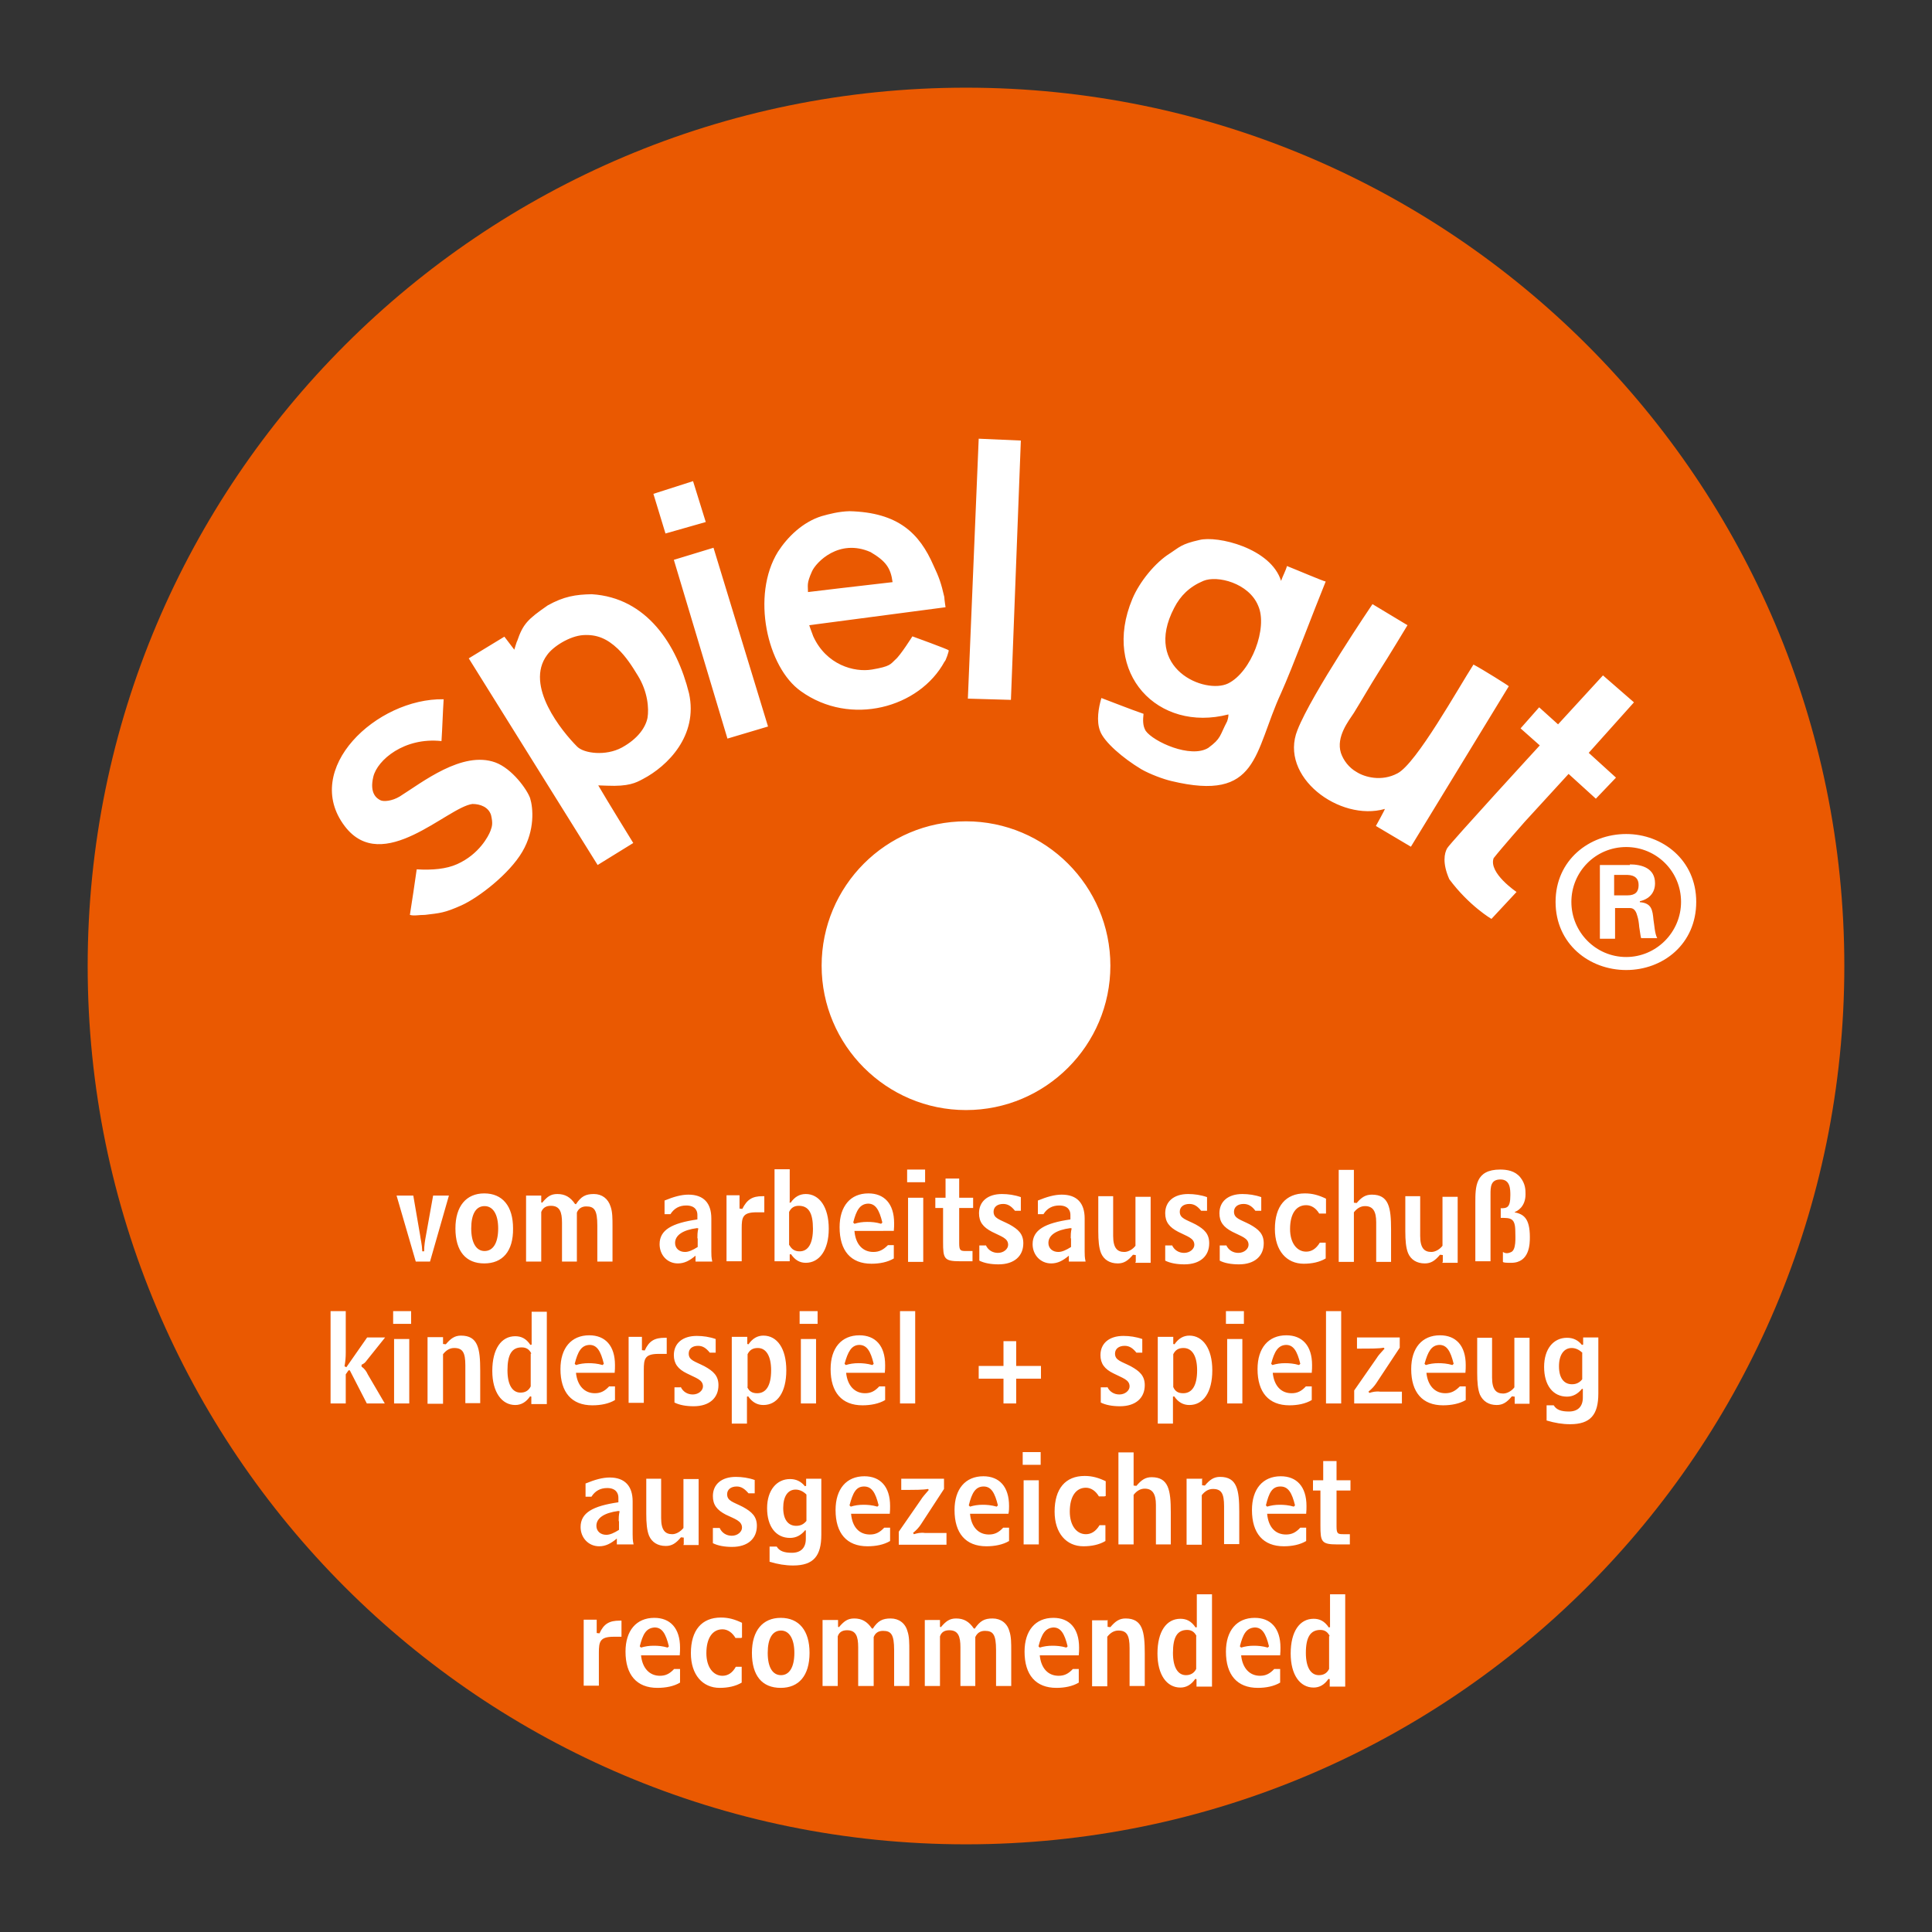
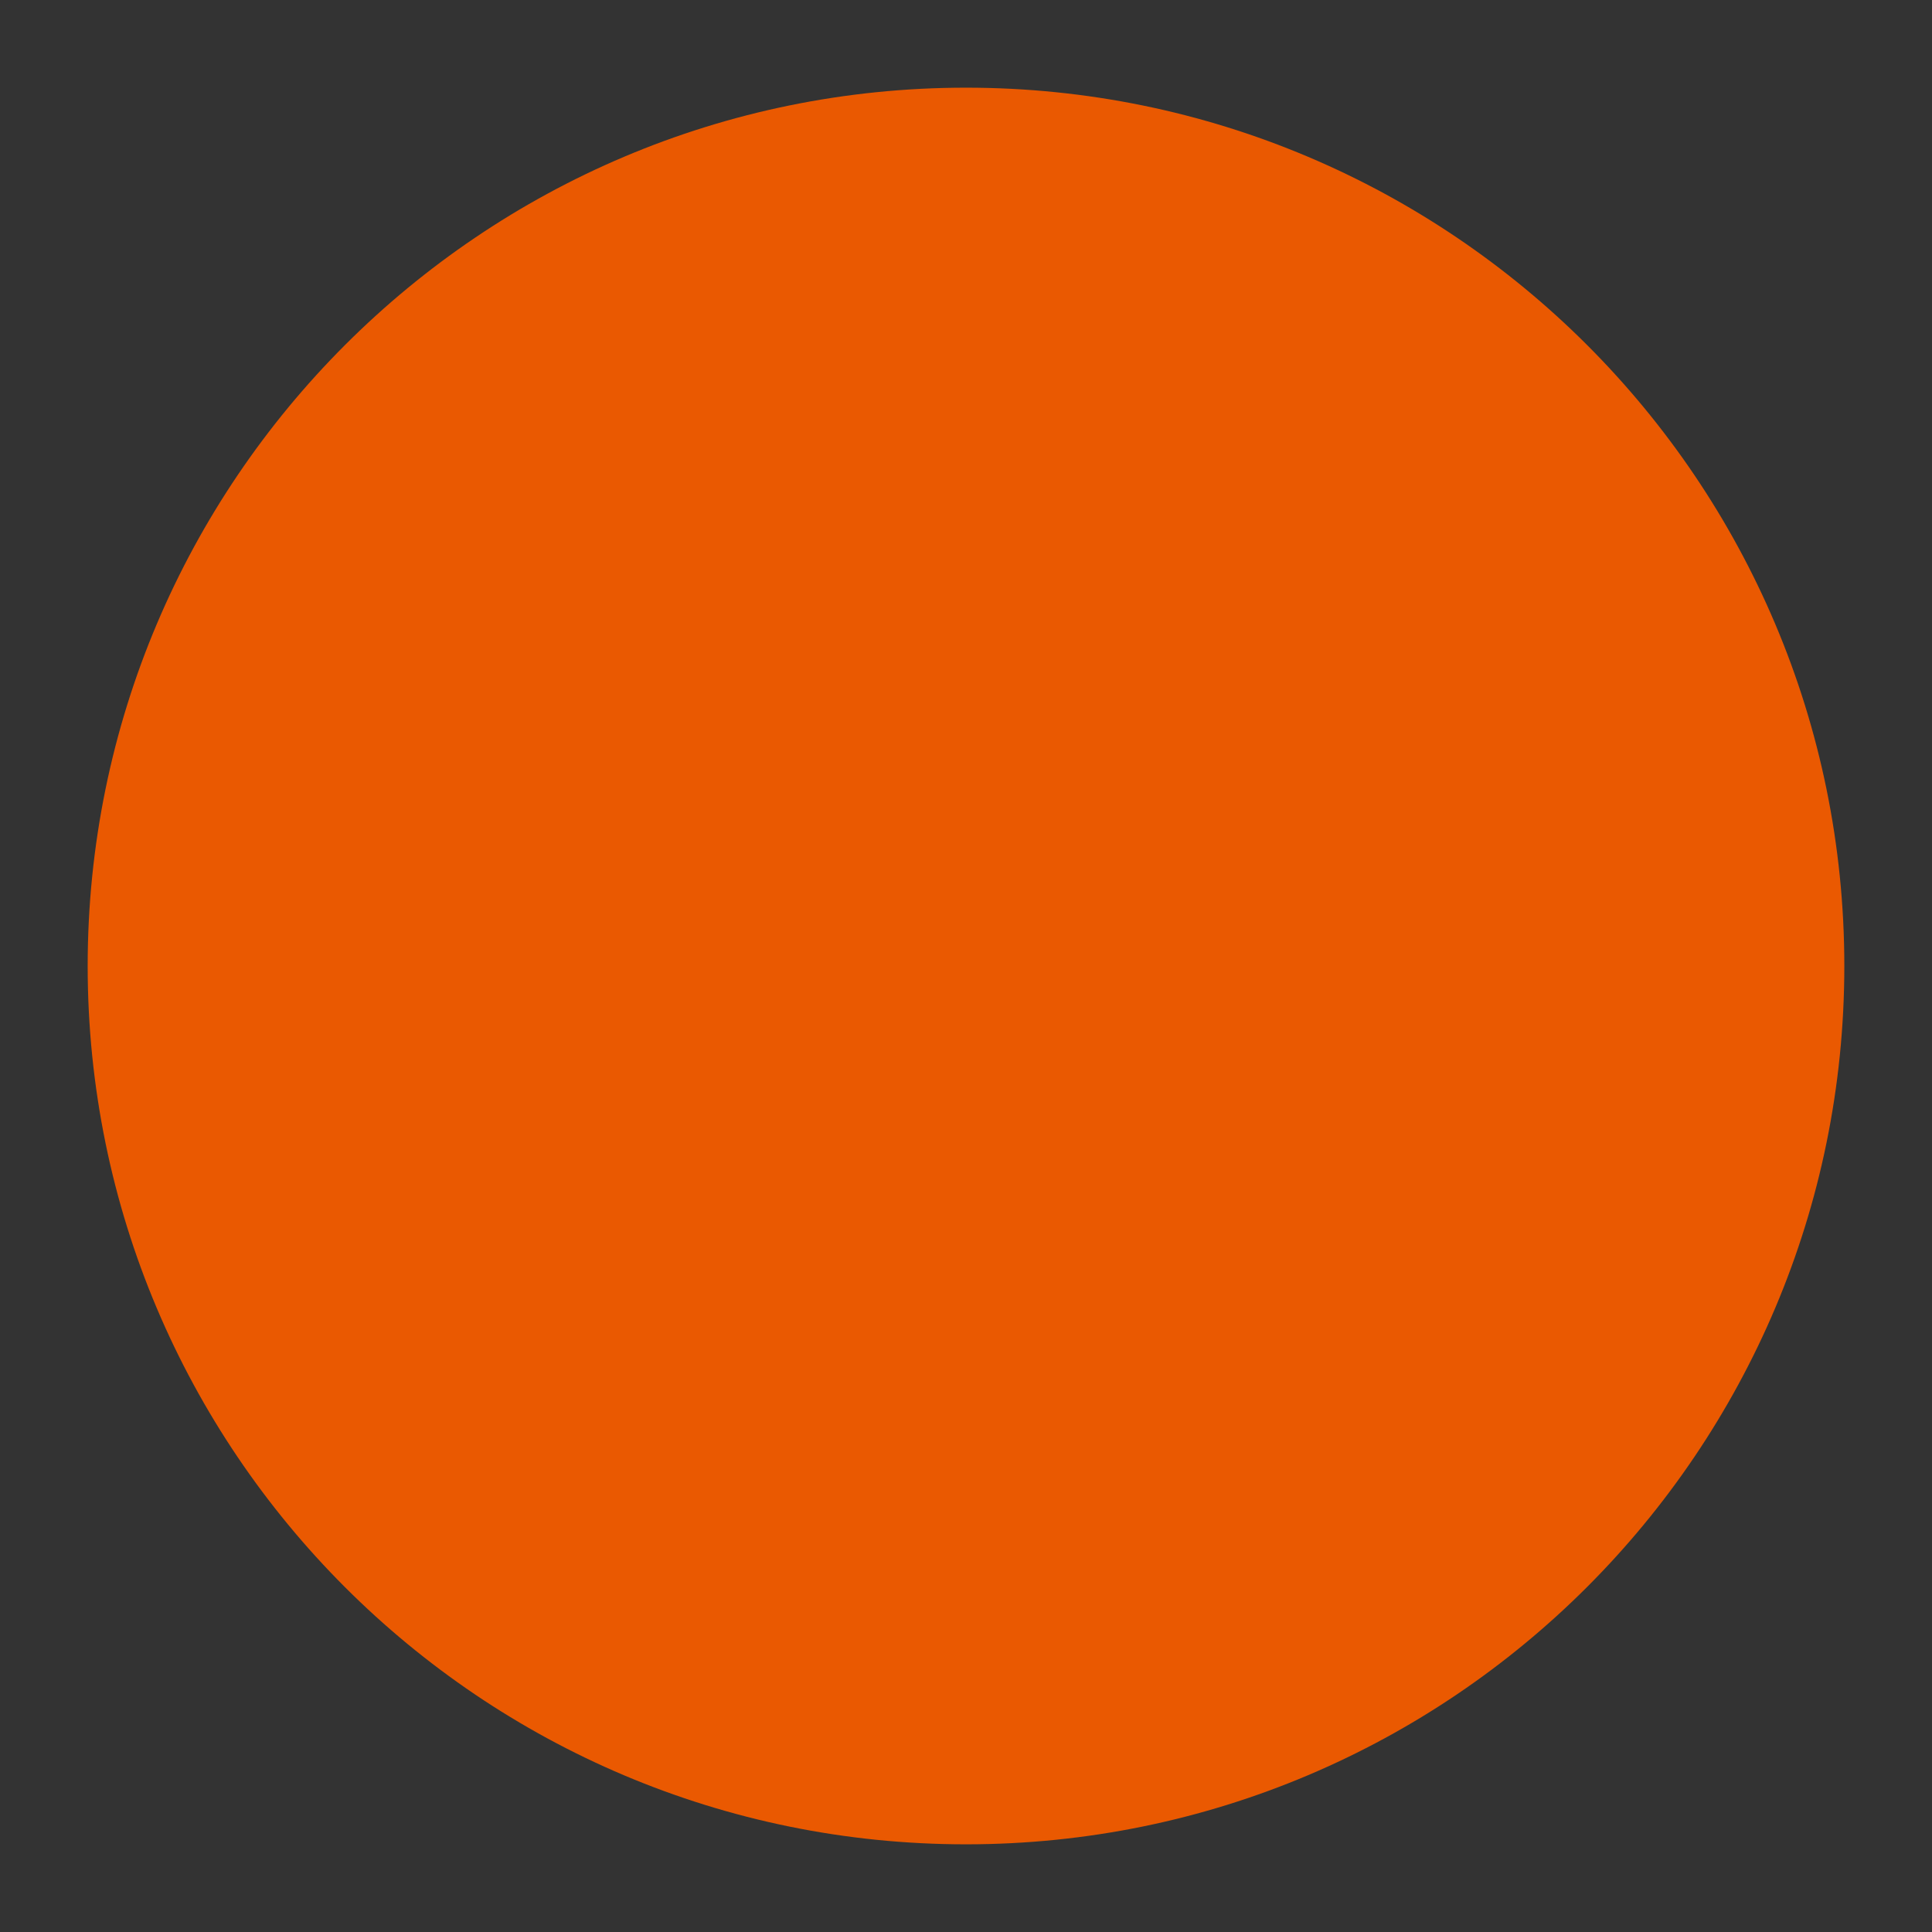
<svg xmlns="http://www.w3.org/2000/svg" xmlns:xlink="http://www.w3.org/1999/xlink" version="1.1" id="Ebene_1" x="0px" y="0px" viewBox="0 0 62.36 62.36" enable-background="new 0 0 62.36 62.36" xml:space="preserve">
  <rect x="0" y="0" width="62.36" height="62.36" fill="#333333" stroke="none" />
  <g>
    <g>
      <defs>
        <rect id="SVGID_47_" x="2.83" y="2.83" width="56.69" height="56.69" />
      </defs>
      <clipPath id="SVGID_2_">
        <use xlink:href="#SVGID_47_" overflow="visible" />
      </clipPath>
      <g clip-path="url(#SVGID_2_)">
        <defs>
          <rect id="SVGID_49_" x="2.83" y="2.83" width="56.69" height="56.69" />
        </defs>
        <clipPath id="SVGID_4_">
          <use xlink:href="#SVGID_49_" overflow="visible" />
        </clipPath>
        <path clip-path="url(#SVGID_4_)" fill="#EA5901" d="M31.18,2.83c15.65,0,28.35,12.69,28.35,28.35     c0,15.65-12.69,28.35-28.35,28.35c-15.66,0-28.35-12.69-28.35-28.35C2.83,15.53,15.53,2.83,31.18,2.83" />
-         <path clip-path="url(#SVGID_4_)" fill="#FFFFFF" d="M31.18,26.51c-2.58,0-4.66,2.09-4.66,4.66s2.09,4.66,4.66,4.66     c2.57,0,4.66-2.09,4.66-4.66S33.75,26.51,31.18,26.51 M13.34,38.59l0.22,1.28c0.01,0.1,0.06,0.28,0.07,0.52h0.06     c0-0.19,0.03-0.36,0.06-0.52l0.23-1.28h0.51l-0.61,2.13h-0.46l-0.62-2.13H13.34z M15.63,40.78c-0.59,0-0.93-0.39-0.93-1.13     c0-0.72,0.35-1.13,0.93-1.13c0.59,0,0.93,0.41,0.93,1.13C16.57,40.39,16.22,40.78,15.63,40.78 M16.08,39.65     c0-0.46-0.17-0.72-0.44-0.72c-0.28,0-0.43,0.26-0.43,0.72c0,0.46,0.16,0.73,0.43,0.73S16.08,40.13,16.08,39.65 M17.47,38.59v0.22     l0.03,0.01c0.16-0.19,0.27-0.28,0.49-0.28c0.25,0,0.42,0.1,0.57,0.32l0.03,0.01c0.17-0.26,0.32-0.33,0.58-0.33     c0.26,0,0.46,0.15,0.54,0.41c0.06,0.17,0.06,0.38,0.06,0.64v1.13h-0.49v-1.16c0-0.51-0.1-0.62-0.36-0.62     c-0.14,0-0.25,0.07-0.3,0.2v1.58h-0.48v-1.25c0-0.35-0.07-0.55-0.36-0.55c-0.16,0-0.26,0.07-0.31,0.2v1.6h-0.49v-2.13H17.47z      M21.45,38.75c0.29-0.12,0.54-0.19,0.77-0.19c0.49,0,0.74,0.27,0.74,0.77v1.07c0,0.09,0,0.19,0.03,0.32h-0.54v-0.19     c-0.19,0.16-0.36,0.25-0.57,0.25c-0.35,0-0.59-0.28-0.59-0.62c0-0.46,0.39-0.68,1.22-0.8v-0.15c0-0.13-0.07-0.3-0.36-0.3     c-0.22,0-0.39,0.09-0.51,0.28h-0.19V38.75z M22.51,39.97c0-0.09,0-0.2,0.03-0.32l-0.04-0.01c-0.46,0.06-0.71,0.23-0.71,0.48     c0,0.17,0.13,0.29,0.32,0.29c0.12,0,0.25-0.06,0.41-0.16V39.97z M23.87,38.59v0.42l0.09,0.01c0.15-0.3,0.32-0.41,0.65-0.41h0.06     v0.52h-0.25c-0.45,0-0.48,0.16-0.48,0.52v1.06h-0.49v-2.13H23.87z M25.48,38.81l0.04,0.01c0.13-0.19,0.29-0.28,0.49-0.28     c0.43,0,0.74,0.41,0.74,1.12c0,0.7-0.31,1.1-0.74,1.1c-0.2,0-0.35-0.09-0.48-0.28l-0.04,0.01v0.22H25v-2.97h0.49v1.06H25.48z      M25.48,40.19c0.07,0.13,0.17,0.2,0.33,0.2c0.28,0,0.43-0.26,0.43-0.73c0-0.51-0.14-0.74-0.46-0.74c-0.15,0-0.25,0.07-0.31,0.2     V40.19z M27.58,39.74c0.04,0.44,0.28,0.67,0.61,0.67c0.19,0,0.32-0.07,0.47-0.22h0.19v0.43c-0.2,0.12-0.46,0.17-0.72,0.17     c-0.67,0-1.03-0.42-1.03-1.18c0-0.68,0.35-1.09,0.93-1.09c0.51,0,0.83,0.33,0.83,0.96c0,0.07,0,0.16-0.01,0.25H27.58z      M27.54,39.46l0.04,0.04c0.13-0.04,0.26-0.06,0.41-0.06s0.28,0.01,0.45,0.06l0.04-0.04c-0.1-0.41-0.22-0.61-0.46-0.61     C27.76,38.86,27.64,39.06,27.54,39.46 M29.86,38.16h-0.58v-0.41h0.58V38.16z M29.8,40.73h-0.49v-2.07h0.49V40.73z M30.46,38.99     h-0.27v-0.33h0.33v-0.62h0.44v0.62h0.45v0.33h-0.45v1.13c0,0.25,0.04,0.26,0.23,0.26h0.2v0.33h-0.41c-0.51,0-0.54-0.09-0.54-0.62     v-1.1H30.46z M31.82,40.19c0.07,0.16,0.22,0.25,0.39,0.25c0.19,0,0.33-0.13,0.33-0.26c0-0.22-0.23-0.27-0.52-0.42     c-0.29-0.15-0.42-0.32-0.42-0.6c0-0.38,0.28-0.62,0.74-0.62c0.2,0,0.41,0.03,0.61,0.1v0.44h-0.19c-0.12-0.15-0.23-0.22-0.38-0.22     c-0.19,0-0.31,0.1-0.31,0.25c0,0.22,0.2,0.25,0.51,0.41c0.29,0.16,0.45,0.31,0.45,0.61c0,0.41-0.29,0.68-0.8,0.68     c-0.25,0-0.46-0.04-0.62-0.12v-0.49H31.82z M33.5,38.75c0.29-0.12,0.54-0.19,0.77-0.19c0.49,0,0.74,0.27,0.74,0.77v1.07     c0,0.09,0,0.19,0.03,0.32H34.5v-0.19c-0.19,0.16-0.36,0.25-0.57,0.25c-0.35,0-0.6-0.28-0.6-0.62c0-0.46,0.39-0.68,1.22-0.8v-0.15     c0-0.13-0.07-0.3-0.36-0.3c-0.22,0-0.39,0.09-0.51,0.28H33.5V38.75z M34.56,39.97c0-0.09,0-0.2,0.03-0.32l-0.04-0.01     c-0.46,0.06-0.71,0.23-0.71,0.48c0,0.17,0.13,0.29,0.32,0.29c0.12,0,0.25-0.06,0.41-0.16V39.97z M36.66,40.73v-0.22l-0.09-0.01     c-0.16,0.19-0.29,0.28-0.49,0.28c-0.26,0-0.45-0.12-0.54-0.33c-0.07-0.17-0.09-0.41-0.09-0.71v-1.13h0.48v1.28     c0,0.39,0.13,0.52,0.36,0.52c0.13,0,0.28-0.09,0.36-0.2v-1.58h0.49v2.13h-0.49V40.73z M37.83,40.19     c0.07,0.16,0.22,0.25,0.39,0.25c0.19,0,0.33-0.13,0.33-0.26c0-0.22-0.23-0.27-0.52-0.42c-0.29-0.15-0.42-0.32-0.42-0.6     c0-0.38,0.28-0.62,0.74-0.62c0.2,0,0.41,0.03,0.61,0.1v0.44h-0.19c-0.12-0.15-0.23-0.22-0.38-0.22c-0.19,0-0.31,0.1-0.31,0.25     c0,0.22,0.2,0.25,0.51,0.41c0.29,0.16,0.44,0.31,0.44,0.61c0,0.41-0.29,0.68-0.8,0.68c-0.25,0-0.46-0.04-0.62-0.12v-0.49H37.83z      M39.58,40.19c0.07,0.16,0.22,0.25,0.39,0.25c0.19,0,0.33-0.13,0.33-0.26c0-0.22-0.23-0.27-0.52-0.42     c-0.29-0.15-0.42-0.32-0.42-0.6c0-0.38,0.28-0.62,0.74-0.62c0.2,0,0.41,0.03,0.61,0.1v0.44h-0.19c-0.11-0.15-0.23-0.22-0.38-0.22     c-0.19,0-0.31,0.1-0.31,0.25c0,0.22,0.2,0.25,0.51,0.41c0.29,0.16,0.45,0.31,0.45,0.61c0,0.41-0.29,0.68-0.8,0.68     c-0.25,0-0.47-0.04-0.62-0.12v-0.49H39.58z M42.77,39.17h-0.19c-0.1-0.17-0.25-0.27-0.42-0.27c-0.32,0-0.52,0.27-0.52,0.77     c0,0.45,0.22,0.73,0.52,0.73c0.17,0,0.32-0.09,0.44-0.29h0.19v0.51c-0.2,0.12-0.45,0.17-0.71,0.17c-0.55,0-0.93-0.42-0.93-1.12     c0-0.74,0.35-1.15,0.97-1.15c0.25,0,0.45,0.06,0.68,0.17v0.48H42.77z M43.7,37.75v1.07l0.09,0.01c0.16-0.19,0.29-0.27,0.49-0.27     c0.55,0,0.62,0.42,0.62,1.13v1.04h-0.48v-1.28c0-0.36-0.11-0.52-0.36-0.52c-0.13,0-0.25,0.06-0.36,0.2v1.6h-0.49v-2.97h0.49     V37.75z M46.57,40.73v-0.22l-0.09-0.01c-0.16,0.19-0.29,0.28-0.49,0.28c-0.26,0-0.45-0.12-0.54-0.33     c-0.07-0.17-0.09-0.41-0.09-0.71v-1.13h0.48v1.28c0,0.39,0.13,0.52,0.36,0.52c0.13,0,0.28-0.09,0.36-0.2v-1.58h0.49v2.13h-0.49     V40.73z M48.42,39c0.22,0,0.33-0.01,0.33-0.42c0-0.19,0-0.51-0.32-0.51c-0.32,0-0.32,0.25-0.32,0.48v2.16h-0.49v-1.89     c0-0.51,0-1.07,0.8-1.07c0.22,0,0.48,0.04,0.65,0.25s0.17,0.41,0.17,0.55c0,0.41-0.28,0.55-0.35,0.57v0.01     c0.27,0.06,0.49,0.17,0.49,0.8c0,0.2,0,0.83-0.6,0.83c-0.13,0-0.25,0-0.27-0.03v-0.32c0.06,0.04,0.14,0.06,0.25,0.01     c0.19-0.06,0.15-0.49,0.15-0.67c0-0.44-0.15-0.44-0.47-0.44V39H48.42z M11.16,42.32v1.34c0,0.15-0.01,0.28-0.04,0.44l0.06,0.03     l0.67-0.96h0.58l-0.6,0.75c-0.04,0.06-0.09,0.1-0.16,0.13v0.06c0.1,0.07,0.16,0.16,0.2,0.25l0.55,0.94h-0.58l-0.55-1.07h-0.04     l-0.09,0.13v0.94h-0.49v-2.98H11.16z M13.27,42.73h-0.58v-0.41h0.58V42.73z M13.21,45.3h-0.49v-2.08h0.49V45.3z M14.3,43.16v0.22     l0.09,0.01c0.16-0.19,0.29-0.28,0.49-0.28c0.55,0,0.62,0.42,0.62,1.13v1.05h-0.48v-1.22c0-0.42-0.09-0.56-0.36-0.56     c-0.13,0-0.25,0.06-0.36,0.2v1.6H13.8v-2.15H14.3z M17.15,45.3v-0.22l-0.04-0.01c-0.13,0.19-0.29,0.28-0.48,0.28     c-0.43,0-0.74-0.41-0.74-1.1c0-0.71,0.29-1.12,0.74-1.12c0.19,0,0.35,0.07,0.49,0.28l0.04-0.01v-1.06h0.49v2.98H17.15z      M17.15,43.69c-0.06-0.13-0.16-0.2-0.31-0.2c-0.32,0-0.46,0.23-0.46,0.74c0,0.47,0.16,0.72,0.42,0.72c0.15,0,0.26-0.06,0.33-0.2     v-1.06H17.15z M18.59,44.3c0.04,0.43,0.28,0.67,0.61,0.67c0.19,0,0.32-0.07,0.46-0.22h0.19v0.44c-0.2,0.12-0.46,0.17-0.73,0.17     c-0.67,0-1.03-0.42-1.03-1.17c0-0.68,0.35-1.09,0.93-1.09c0.51,0,0.83,0.33,0.83,0.96c0,0.07,0,0.16-0.01,0.25H18.59z      M18.55,44.02l0.04,0.04c0.13-0.04,0.26-0.06,0.41-0.06c0.13,0,0.28,0.01,0.45,0.06l0.04-0.04c-0.1-0.41-0.22-0.61-0.46-0.61     C18.76,43.42,18.65,43.63,18.55,44.02 M20.72,43.16v0.42l0.09,0.01c0.14-0.31,0.32-0.41,0.65-0.41h0.06v0.52h-0.26     c-0.45,0-0.48,0.16-0.48,0.52v1.06h-0.49v-2.13H20.72z M21.97,44.76c0.07,0.16,0.22,0.25,0.39,0.25c0.19,0,0.33-0.13,0.33-0.26     c0-0.22-0.23-0.27-0.52-0.42c-0.29-0.14-0.42-0.32-0.42-0.59c0-0.38,0.28-0.62,0.74-0.62c0.2,0,0.41,0.03,0.61,0.1v0.44h-0.19     c-0.12-0.15-0.23-0.22-0.38-0.22c-0.19,0-0.3,0.1-0.3,0.25c0,0.22,0.2,0.25,0.51,0.41c0.29,0.16,0.45,0.31,0.45,0.61     c0,0.41-0.29,0.68-0.8,0.68c-0.25,0-0.46-0.04-0.62-0.12v-0.49H21.97z M24.12,43.16v0.22l0.04,0.01     c0.13-0.19,0.29-0.28,0.48-0.28c0.44,0,0.74,0.41,0.74,1.12c0,0.71-0.29,1.12-0.74,1.12c-0.2,0-0.36-0.09-0.49-0.28l-0.04,0.01     v0.87h-0.49v-2.8H24.12z M24.12,44.77c0.06,0.14,0.16,0.2,0.32,0.2c0.29,0,0.45-0.25,0.45-0.74c0-0.46-0.16-0.72-0.43-0.72     c-0.16,0-0.26,0.06-0.33,0.2V44.77z M26.39,42.73h-0.58v-0.41h0.58V42.73z M26.34,45.3h-0.49v-2.08h0.49V45.3z M27.31,44.3     c0.04,0.43,0.28,0.67,0.61,0.67c0.19,0,0.32-0.07,0.46-0.22h0.19v0.44c-0.2,0.12-0.47,0.17-0.73,0.17     c-0.67,0-1.03-0.42-1.03-1.17c0-0.68,0.35-1.09,0.93-1.09c0.51,0,0.83,0.33,0.83,0.96c0,0.07,0,0.16-0.01,0.25H27.31z      M27.26,44.02l0.04,0.04c0.13-0.04,0.26-0.06,0.41-0.06c0.13,0,0.27,0.01,0.45,0.06l0.04-0.04c-0.1-0.41-0.22-0.61-0.47-0.61     C27.48,43.42,27.37,43.63,27.26,44.02 M29.54,45.3h-0.49v-2.98h0.49V45.3z M32.39,43.29h0.41v0.8h0.8v0.41h-0.8v0.8h-0.41v-0.8     h-0.8v-0.41h0.8V43.29z M35.74,44.76c0.07,0.16,0.22,0.25,0.39,0.25c0.19,0,0.33-0.13,0.33-0.26c0-0.22-0.23-0.27-0.52-0.42     c-0.29-0.14-0.42-0.32-0.42-0.59c0-0.38,0.28-0.62,0.74-0.62c0.2,0,0.41,0.03,0.61,0.1v0.44h-0.19     c-0.12-0.15-0.23-0.22-0.38-0.22c-0.19,0-0.31,0.1-0.31,0.25c0,0.22,0.2,0.25,0.51,0.41c0.29,0.16,0.45,0.31,0.45,0.61     c0,0.41-0.29,0.68-0.8,0.68c-0.25,0-0.46-0.04-0.62-0.12v-0.49H35.74z M37.87,43.16v0.22l0.04,0.01     c0.13-0.19,0.29-0.28,0.48-0.28c0.43,0,0.74,0.41,0.74,1.12c0,0.71-0.29,1.12-0.74,1.12c-0.2,0-0.36-0.09-0.49-0.28l-0.04,0.01     v0.87h-0.49v-2.8H37.87z M37.87,44.77c0.06,0.14,0.16,0.2,0.32,0.2c0.29,0,0.45-0.25,0.45-0.74c0-0.46-0.16-0.72-0.44-0.72     c-0.16,0-0.26,0.06-0.33,0.2V44.77z M40.15,42.73h-0.58v-0.41h0.58V42.73z M40.1,45.3h-0.49v-2.08h0.49V45.3z M41.08,44.3     c0.04,0.43,0.27,0.67,0.61,0.67c0.19,0,0.32-0.07,0.46-0.22h0.19v0.44c-0.2,0.12-0.46,0.17-0.72,0.17     c-0.67,0-1.03-0.42-1.03-1.17c0-0.68,0.35-1.09,0.93-1.09c0.51,0,0.83,0.33,0.83,0.96c0,0.07,0,0.16-0.01,0.25H41.08z      M41.03,44.02l0.04,0.04c0.13-0.04,0.26-0.06,0.41-0.06c0.13,0,0.28,0.01,0.45,0.06l0.04-0.04c-0.1-0.41-0.22-0.61-0.46-0.61     C41.25,43.42,41.13,43.63,41.03,44.02 M43.29,45.3H42.8v-2.98h0.49V45.3z M44.44,43.83c0.04-0.07,0.13-0.17,0.25-0.3l-0.03-0.03     c-0.15,0.03-0.38,0.03-0.86,0.03v-0.36h1.38v0.33l-0.76,1.15c-0.06,0.09-0.13,0.17-0.25,0.27l0.03,0.04     c0.09-0.03,0.22-0.06,0.35-0.04h0.7v0.38h-1.54v-0.42L44.44,43.83z M46.04,44.3c0.04,0.43,0.28,0.67,0.61,0.67     c0.19,0,0.32-0.07,0.47-0.22h0.19v0.44c-0.2,0.12-0.47,0.17-0.73,0.17c-0.67,0-1.03-0.42-1.03-1.17c0-0.68,0.35-1.09,0.93-1.09     c0.51,0,0.83,0.33,0.83,0.96c0,0.07,0,0.16-0.01,0.25H46.04z M45.98,44.02l0.04,0.04c0.13-0.04,0.26-0.06,0.41-0.06     c0.13,0,0.28,0.01,0.45,0.06l0.04-0.04c-0.1-0.41-0.22-0.61-0.46-0.61C46.2,43.42,46.09,43.63,45.98,44.02 M48.89,45.3v-0.22     l-0.09-0.01c-0.16,0.19-0.29,0.28-0.49,0.28c-0.26,0-0.44-0.12-0.54-0.33c-0.07-0.17-0.09-0.41-0.09-0.71v-1.13h0.48v1.28     c0,0.39,0.13,0.52,0.36,0.52c0.13,0,0.28-0.09,0.36-0.2v-1.6h0.49v2.13H48.89z M51.06,44.83c-0.13,0.16-0.29,0.25-0.48,0.25     c-0.45,0-0.74-0.36-0.74-0.96c0-0.58,0.3-0.94,0.74-0.94c0.19,0,0.35,0.07,0.48,0.23l0.04-0.01v-0.23h0.49v1.81     c0,0.68-0.25,0.99-0.91,0.99c-0.25,0-0.49-0.04-0.76-0.12v-0.49h0.23c0.09,0.15,0.25,0.2,0.49,0.2c0.29,0,0.45-0.16,0.45-0.45     v-0.28H51.06z M51.08,43.67c-0.1-0.1-0.22-0.16-0.35-0.16c-0.25,0-0.41,0.22-0.41,0.59c0,0.38,0.16,0.58,0.42,0.58     c0.15,0,0.25-0.06,0.33-0.16V43.67z M18.91,47.88c0.29-0.12,0.54-0.19,0.77-0.19c0.49,0,0.74,0.28,0.74,0.77v1.07     c0,0.09,0,0.19,0.03,0.32h-0.54v-0.19c-0.19,0.16-0.36,0.25-0.57,0.25c-0.35,0-0.6-0.28-0.6-0.62c0-0.46,0.39-0.68,1.22-0.8     v-0.15c0-0.13-0.07-0.31-0.36-0.31c-0.22,0-0.39,0.09-0.51,0.28h-0.19V47.88z M19.97,49.1c0-0.09,0-0.2,0.03-0.32l-0.04-0.01     c-0.46,0.06-0.71,0.23-0.71,0.48c0,0.17,0.13,0.29,0.32,0.29c0.12,0,0.25-0.06,0.41-0.16V49.1z M22.07,49.85v-0.22l-0.09-0.01     c-0.16,0.19-0.29,0.28-0.49,0.28c-0.26,0-0.45-0.12-0.54-0.33c-0.07-0.17-0.09-0.41-0.09-0.71v-1.13h0.48V49     c0,0.39,0.13,0.52,0.36,0.52c0.13,0,0.27-0.09,0.36-0.2v-1.58h0.49v2.13h-0.49V49.85z M23.23,49.32     c0.07,0.16,0.22,0.25,0.39,0.25c0.19,0,0.33-0.13,0.33-0.26c0-0.22-0.23-0.28-0.52-0.42c-0.29-0.15-0.42-0.32-0.42-0.6     c0-0.38,0.28-0.62,0.74-0.62c0.2,0,0.41,0.03,0.61,0.1v0.43h-0.2c-0.12-0.14-0.23-0.22-0.38-0.22c-0.19,0-0.31,0.1-0.31,0.25     c0,0.22,0.2,0.25,0.51,0.41c0.29,0.16,0.45,0.31,0.45,0.61c0,0.41-0.29,0.68-0.8,0.68c-0.25,0-0.46-0.04-0.62-0.12v-0.49H23.23z      M25.99,49.39c-0.13,0.16-0.29,0.25-0.49,0.25c-0.45,0-0.74-0.36-0.74-0.96c0-0.58,0.31-0.94,0.74-0.94     c0.19,0,0.35,0.07,0.48,0.23l0.04-0.01v-0.23h0.49v1.81c0,0.68-0.25,0.99-0.91,0.99c-0.25,0-0.49-0.04-0.76-0.12v-0.49h0.23     c0.09,0.15,0.25,0.2,0.49,0.2c0.29,0,0.45-0.16,0.45-0.45V49.4L25.99,49.39z M26.03,48.24c-0.1-0.1-0.22-0.16-0.35-0.16     c-0.25,0-0.4,0.22-0.4,0.59c0,0.38,0.16,0.58,0.42,0.58c0.15,0,0.25-0.06,0.33-0.16V48.24z M27.47,48.86     c0.04,0.44,0.27,0.67,0.61,0.67c0.19,0,0.32-0.07,0.46-0.22h0.19v0.43c-0.2,0.12-0.46,0.17-0.73,0.17     c-0.67,0-1.03-0.42-1.03-1.17c0-0.68,0.35-1.09,0.93-1.09c0.51,0,0.83,0.33,0.83,0.96c0,0.07,0,0.16-0.01,0.25H27.47z      M27.42,48.59l0.04,0.04c0.13-0.04,0.26-0.06,0.41-0.06c0.13,0,0.28,0.01,0.45,0.06l0.04-0.04c-0.1-0.41-0.22-0.61-0.47-0.61     C27.63,47.98,27.53,48.18,27.42,48.59 M29.73,48.4c0.04-0.07,0.13-0.17,0.25-0.31l-0.03-0.03c-0.15,0.03-0.38,0.03-0.86,0.03     v-0.36h1.38v0.33l-0.75,1.15c-0.06,0.09-0.13,0.17-0.25,0.27l0.03,0.04c0.09-0.03,0.22-0.06,0.35-0.04h0.7v0.38h-1.54v-0.42     L29.73,48.4z M31.31,48.86c0.04,0.44,0.28,0.67,0.61,0.67c0.19,0,0.32-0.07,0.46-0.22h0.19v0.43c-0.2,0.12-0.47,0.17-0.73,0.17     c-0.67,0-1.03-0.42-1.03-1.17c0-0.68,0.35-1.09,0.93-1.09c0.51,0,0.83,0.33,0.83,0.96c0,0.07,0,0.16-0.02,0.25H31.31z      M31.27,48.59l0.04,0.04c0.13-0.04,0.26-0.06,0.41-0.06c0.13,0,0.27,0.01,0.45,0.06l0.04-0.04c-0.1-0.41-0.22-0.61-0.46-0.61     C31.49,47.98,31.37,48.18,31.27,48.59 M33.59,47.28h-0.58v-0.41h0.58V47.28z M33.53,49.85h-0.49v-2.07h0.49V49.85z M35.66,48.3     h-0.19c-0.1-0.17-0.25-0.28-0.42-0.28c-0.32,0-0.52,0.28-0.52,0.77c0,0.45,0.22,0.73,0.52,0.73c0.17,0,0.32-0.09,0.44-0.29h0.19     v0.51c-0.2,0.12-0.45,0.17-0.71,0.17c-0.55,0-0.93-0.42-0.93-1.12c0-0.74,0.35-1.15,0.97-1.15c0.25,0,0.45,0.06,0.68,0.17v0.48     H35.66z M36.59,46.88v1.07l0.09,0.01c0.16-0.19,0.29-0.28,0.49-0.28c0.55,0,0.62,0.42,0.62,1.13v1.04h-0.48v-1.28     c0-0.36-0.12-0.52-0.36-0.52c-0.13,0-0.25,0.06-0.36,0.2v1.6H36.1v-2.97h0.49V46.88z M38.8,47.72v0.22l0.09,0.01     c0.16-0.19,0.29-0.28,0.49-0.28c0.55,0,0.62,0.42,0.62,1.13v1.04h-0.49v-1.22c0-0.42-0.09-0.56-0.36-0.56     c-0.13,0-0.25,0.06-0.36,0.2v1.6h-0.49v-2.13h0.51V47.72z M40.9,48.86c0.04,0.44,0.27,0.67,0.61,0.67c0.19,0,0.32-0.07,0.46-0.22     h0.19v0.43c-0.2,0.12-0.46,0.17-0.72,0.17c-0.67,0-1.03-0.42-1.03-1.17c0-0.68,0.35-1.09,0.93-1.09c0.51,0,0.83,0.33,0.83,0.96     c0,0.07,0,0.16-0.01,0.25H40.9z M40.86,48.59l0.04,0.04c0.13-0.04,0.26-0.06,0.41-0.06c0.13,0,0.28,0.01,0.45,0.06l0.04-0.04     c-0.1-0.41-0.22-0.61-0.47-0.61C41.06,47.98,40.96,48.18,40.86,48.59 M42.66,48.11h-0.28v-0.33h0.33v-0.62h0.43v0.62h0.45v0.33     h-0.45v1.15c0,0.25,0.04,0.26,0.23,0.26h0.2v0.33h-0.41c-0.51,0-0.54-0.09-0.54-0.61v-1.13H42.66z M19.26,52.29v0.42l0.09,0.01     c0.14-0.31,0.32-0.41,0.65-0.41h0.06v0.52h-0.25c-0.45,0-0.48,0.16-0.48,0.52v1.06h-0.49v-2.13H19.26z M20.69,53.42     c0.04,0.43,0.28,0.67,0.61,0.67c0.19,0,0.32-0.07,0.46-0.22h0.19v0.44c-0.2,0.12-0.46,0.17-0.73,0.17     c-0.67,0-1.03-0.42-1.03-1.17c0-0.68,0.35-1.09,0.93-1.09c0.51,0,0.83,0.33,0.83,0.96c0,0.07,0,0.16-0.01,0.25H20.69z      M20.65,53.14l0.04,0.04c0.13-0.04,0.26-0.06,0.41-0.06s0.28,0.01,0.45,0.06l0.04-0.04c-0.1-0.41-0.22-0.61-0.46-0.61     C20.85,52.55,20.75,52.75,20.65,53.14 M23.93,52.87h-0.19c-0.1-0.17-0.25-0.28-0.42-0.28c-0.32,0-0.52,0.28-0.52,0.77     c0,0.45,0.22,0.73,0.52,0.73c0.17,0,0.32-0.09,0.43-0.29h0.19v0.51c-0.2,0.12-0.45,0.17-0.71,0.17c-0.55,0-0.93-0.42-0.93-1.12     c0-0.74,0.35-1.15,0.97-1.15c0.25,0,0.45,0.06,0.68,0.17v0.48H23.93z M25.2,54.48c-0.6,0-0.93-0.39-0.93-1.13     c0-0.72,0.35-1.13,0.93-1.13c0.59,0,0.93,0.41,0.93,1.13C26.13,54.09,25.78,54.48,25.2,54.48 M25.64,53.35     c0-0.46-0.17-0.72-0.43-0.72c-0.28,0-0.43,0.26-0.43,0.72c0,0.47,0.16,0.72,0.43,0.72C25.48,54.07,25.64,53.81,25.64,53.35      M27.05,52.29v0.22l0.03,0.01c0.16-0.19,0.28-0.28,0.49-0.28c0.25,0,0.42,0.1,0.57,0.32l0.03,0.01c0.17-0.26,0.32-0.33,0.58-0.33     c0.26,0,0.47,0.15,0.54,0.41c0.06,0.17,0.06,0.38,0.06,0.64v1.13h-0.49v-1.16c0-0.51-0.1-0.62-0.36-0.62     c-0.15,0-0.25,0.07-0.3,0.2v1.58H27.7v-1.25c0-0.35-0.07-0.55-0.36-0.55c-0.16,0-0.26,0.07-0.3,0.2v1.6h-0.49v-2.13H27.05z      M30.34,52.29v0.22l0.03,0.01c0.16-0.19,0.28-0.28,0.49-0.28c0.25,0,0.42,0.1,0.57,0.32l0.03,0.01c0.18-0.26,0.32-0.33,0.58-0.33     c0.26,0,0.47,0.15,0.54,0.41c0.06,0.17,0.06,0.38,0.06,0.64v1.13h-0.49v-1.16c0-0.51-0.1-0.62-0.36-0.62     c-0.15,0-0.25,0.07-0.31,0.2v1.58h-0.48v-1.25c0-0.35-0.07-0.55-0.36-0.55c-0.16,0-0.26,0.07-0.3,0.2v1.6h-0.49v-2.13H30.34z      M33.56,53.42c0.04,0.43,0.27,0.67,0.61,0.67c0.19,0,0.32-0.07,0.46-0.22h0.19v0.44c-0.2,0.12-0.46,0.17-0.72,0.17     c-0.67,0-1.03-0.42-1.03-1.17c0-0.68,0.35-1.09,0.93-1.09c0.51,0,0.83,0.33,0.83,0.96c0,0.07,0,0.16-0.01,0.25H33.56z      M33.52,53.14l0.04,0.04c0.13-0.04,0.26-0.06,0.41-0.06c0.13,0,0.28,0.01,0.45,0.06l0.04-0.04c-0.1-0.41-0.22-0.61-0.46-0.61     C33.73,52.55,33.62,52.75,33.52,53.14 M35.75,52.29v0.22l0.09,0.01c0.16-0.19,0.29-0.28,0.49-0.28c0.55,0,0.62,0.42,0.62,1.13     v1.05h-0.49V53.2c0-0.42-0.09-0.57-0.36-0.57c-0.13,0-0.25,0.06-0.36,0.2v1.6h-0.49V52.3h0.51V52.29z M38.62,54.42V54.2     l-0.04-0.01c-0.13,0.19-0.29,0.28-0.48,0.28c-0.44,0-0.74-0.41-0.74-1.1c0-0.71,0.29-1.12,0.74-1.12c0.19,0,0.35,0.07,0.49,0.28     l0.04-0.01v-1.06h0.49v2.98H38.62z M38.62,52.81c-0.06-0.13-0.16-0.2-0.3-0.2c-0.32,0-0.46,0.23-0.46,0.74     c0,0.47,0.16,0.72,0.42,0.72c0.14,0,0.26-0.06,0.33-0.2v-1.06H38.62z M40.06,53.42c0.04,0.43,0.28,0.67,0.61,0.67     c0.19,0,0.32-0.07,0.46-0.22h0.19v0.44c-0.2,0.12-0.46,0.17-0.72,0.17c-0.67,0-1.03-0.42-1.03-1.17c0-0.68,0.35-1.09,0.93-1.09     c0.51,0,0.83,0.33,0.83,0.96c0,0.07,0,0.16-0.01,0.25H40.06z M40.02,53.14l0.04,0.04c0.13-0.04,0.26-0.06,0.41-0.06     c0.13,0,0.28,0.01,0.45,0.06l0.04-0.04c-0.1-0.41-0.22-0.61-0.46-0.61C40.22,52.55,40.12,52.75,40.02,53.14 M42.92,54.42V54.2     l-0.04-0.01c-0.13,0.19-0.29,0.28-0.48,0.28c-0.44,0-0.74-0.41-0.74-1.1c0-0.71,0.29-1.12,0.74-1.12c0.19,0,0.35,0.07,0.49,0.28     l0.04-0.01v-1.06h0.49v2.98H42.92z M42.92,52.81c-0.06-0.13-0.16-0.2-0.3-0.2c-0.32,0-0.47,0.23-0.47,0.74     c0,0.47,0.16,0.72,0.42,0.72c0.15,0,0.26-0.06,0.33-0.2v-1.06H42.92z M52.49,31.31c-1.19,0-2.28-0.84-2.28-2.2     c0-1.35,1.09-2.19,2.28-2.19c1.17,0,2.26,0.84,2.26,2.19C54.75,30.47,53.68,31.31,52.49,31.31 M52.49,30.89     c0.97,0,1.77-0.8,1.77-1.78c0-0.99-0.8-1.77-1.77-1.77c-0.99,0-1.77,0.8-1.77,1.77C50.72,30.09,51.51,30.89,52.49,30.89      M52.59,27.9c0.42,0,0.83,0.13,0.83,0.61c0,0.31-0.19,0.51-0.49,0.58v0.03c0.38,0.03,0.41,0.25,0.44,0.57     c0.03,0.17,0.04,0.44,0.12,0.59h-0.52c-0.03-0.12-0.04-0.26-0.06-0.36c-0.01-0.13-0.03-0.26-0.06-0.35     c-0.03-0.12-0.09-0.26-0.23-0.26h-0.49v0.99h-0.49v-2.38h0.97V27.9z M52.1,28.25v0.65h0.43c0.26,0,0.36-0.12,0.36-0.33     c0-0.2-0.1-0.32-0.36-0.33H52.1V28.25z M31.24,22.55l1.39,0.04l0.32-8.37l-1.36-0.06L31.24,22.55z M22.78,16.85l-0.41-1.32     l-1.28,0.41l0.39,1.28L22.78,16.85z M28.9,21.29c-0.16,0.15-0.16,0.22-0.75,0.32c-0.58,0.1-1.48-0.15-1.9-1.07     c-0.06-0.15-0.13-0.36-0.13-0.36l4.4-0.58c0,0-0.04-0.26-0.04-0.33c-0.1-0.44-0.17-0.64-0.35-1.02     c-0.45-1.03-1.13-1.71-2.71-1.75c-0.35,0.01-0.65,0.09-0.9,0.16c-0.61,0.19-1.1,0.67-1.41,1.15c-0.87,1.41-0.35,3.73,0.74,4.5     c1.6,1.15,3.83,0.54,4.64-0.96c0.03,0,0.15-0.35,0.13-0.36c-0.01-0.03-1.17-0.45-1.17-0.45S29.06,21.16,28.9,21.29 M26.21,18.44     c0.13-0.29,0.87-1.07,1.89-0.62c0.49,0.29,0.65,0.51,0.71,0.97c-0.9,0.1-2.73,0.32-2.73,0.32     C26.08,18.89,26.03,18.84,26.21,18.44 M41.54,18.27c-0.04,0.15-0.14,0.33-0.19,0.48c-0.33-1.06-2.06-1.47-2.64-1.32     c-0.58,0.13-0.64,0.23-0.93,0.42c-0.49,0.3-1,0.93-1.23,1.48c-1.01,2.41,0.83,4.32,3.1,3.73c0,0.04,0,0.1-0.04,0.22     c-0.25,0.48-0.19,0.55-0.61,0.86c-0.57,0.35-1.77-0.2-2.02-0.55c-0.1-0.17-0.09-0.35-0.07-0.55c-0.49-0.17-0.88-0.33-1.36-0.51     c-0.09,0.31-0.17,0.74-0.04,1.07c0.13,0.35,0.73,0.87,1.33,1.23c0.28,0.16,0.71,0.32,0.97,0.38c2.83,0.68,2.65-0.91,3.54-2.84     c0.36-0.8,1.06-2.67,1.44-3.6C42.71,18.76,41.87,18.4,41.54,18.27 M39.64,22.06c-0.74,0.36-2.77-0.47-1.74-2.44     c0.2-0.39,0.49-0.68,0.94-0.87c0.45-0.19,1.47,0.07,1.77,0.8C40.93,20.26,40.39,21.69,39.64,22.06 M21.75,18.07l1.73,5.77     l1.31-0.39l-1.76-5.77L21.75,18.07z M19.1,19.18c-0.52,0.01-0.9,0.07-1.42,0.36c-0.65,0.45-0.8,0.6-0.99,1.16     c0-0.03-0.09,0.27-0.09,0.27l-0.32-0.42l-1.15,0.7l4.16,6.67l1.15-0.71c0,0-0.87-1.41-1.13-1.86c0.07,0,0.2,0.01,0.28,0.01     c0.7,0.03,0.93-0.09,1.17-0.22c0.78-0.41,1.78-1.39,1.48-2.76C21.85,20.81,20.88,19.29,19.1,19.18 M20.9,23.17     c-0.06,0.3-0.3,0.67-0.83,0.96c-0.52,0.28-1.22,0.19-1.44-0.03c-0.48-0.48-1.71-1.97-0.97-2.96c0.2-0.28,0.73-0.61,1.16-0.64     c0.45-0.03,0.78,0.12,1.12,0.44c0.26,0.25,0.45,0.54,0.65,0.87C20.91,22.33,20.95,22.87,20.9,23.17 M47.56,21.45     c-0.49,0.76-1.84,3.19-2.45,3.51c-0.52,0.28-1.07,0.12-1.32-0.04c-0.25-0.14-0.43-0.38-0.51-0.62c-0.16-0.52,0.25-1.03,0.42-1.29     c0.29-0.47,0.51-0.86,0.8-1.32c0.31-0.48,0.93-1.51,0.93-1.51l-1.13-0.68c0,0-1.96,2.89-2.42,4.06     c-0.61,1.51,1.36,2.97,2.82,2.55c0,0.03-0.29,0.55-0.29,0.55l1.13,0.67l3.16-5.18C48.69,22.13,47.88,21.62,47.56,21.45      M52.74,22.67l-1-0.87l-1.45,1.58l-0.61-0.55l-0.6,0.68l0.62,0.55c0,0-2.9,3.16-2.99,3.32c-0.09,0.16-0.16,0.48,0.07,1     c0.64,0.86,1.36,1.28,1.36,1.28l0.81-0.87c0,0-0.91-0.61-0.74-1.09c0.25-0.32,1-1.17,1-1.17l1.42-1.55l0.88,0.8l0.65-0.68     l-0.88-0.8L52.74,22.67z M15.99,24.61c-1.07-0.39-2.37,0.65-3.09,1.1c-0.25,0.15-0.52,0.17-0.62,0.12     c-0.12-0.06-0.36-0.22-0.23-0.76c0.13-0.54,1-1.28,2.2-1.15c0.03-0.46,0.04-0.88,0.07-1.35c-2.16-0.04-4.6,2.25-3.19,4.1     c1.22,1.6,3.31-0.62,4.12-0.72c0.25,0,0.52,0.1,0.6,0.36c0.06,0.26,0.04,0.35-0.02,0.51c-0.06,0.16-0.36,0.75-1.07,1.07     c-0.35,0.16-0.81,0.2-1.31,0.17c-0.07,0.49-0.14,0.97-0.22,1.47c0.13,0.04,0.28,0,0.49,0c0.49-0.06,0.62-0.06,1.18-0.31     c0.55-0.25,1.54-1.01,1.96-1.73c0.41-0.7,0.35-1.41,0.25-1.73C17.01,25.48,16.53,24.81,15.99,24.61" />
      </g>
    </g>
  </g>
</svg>